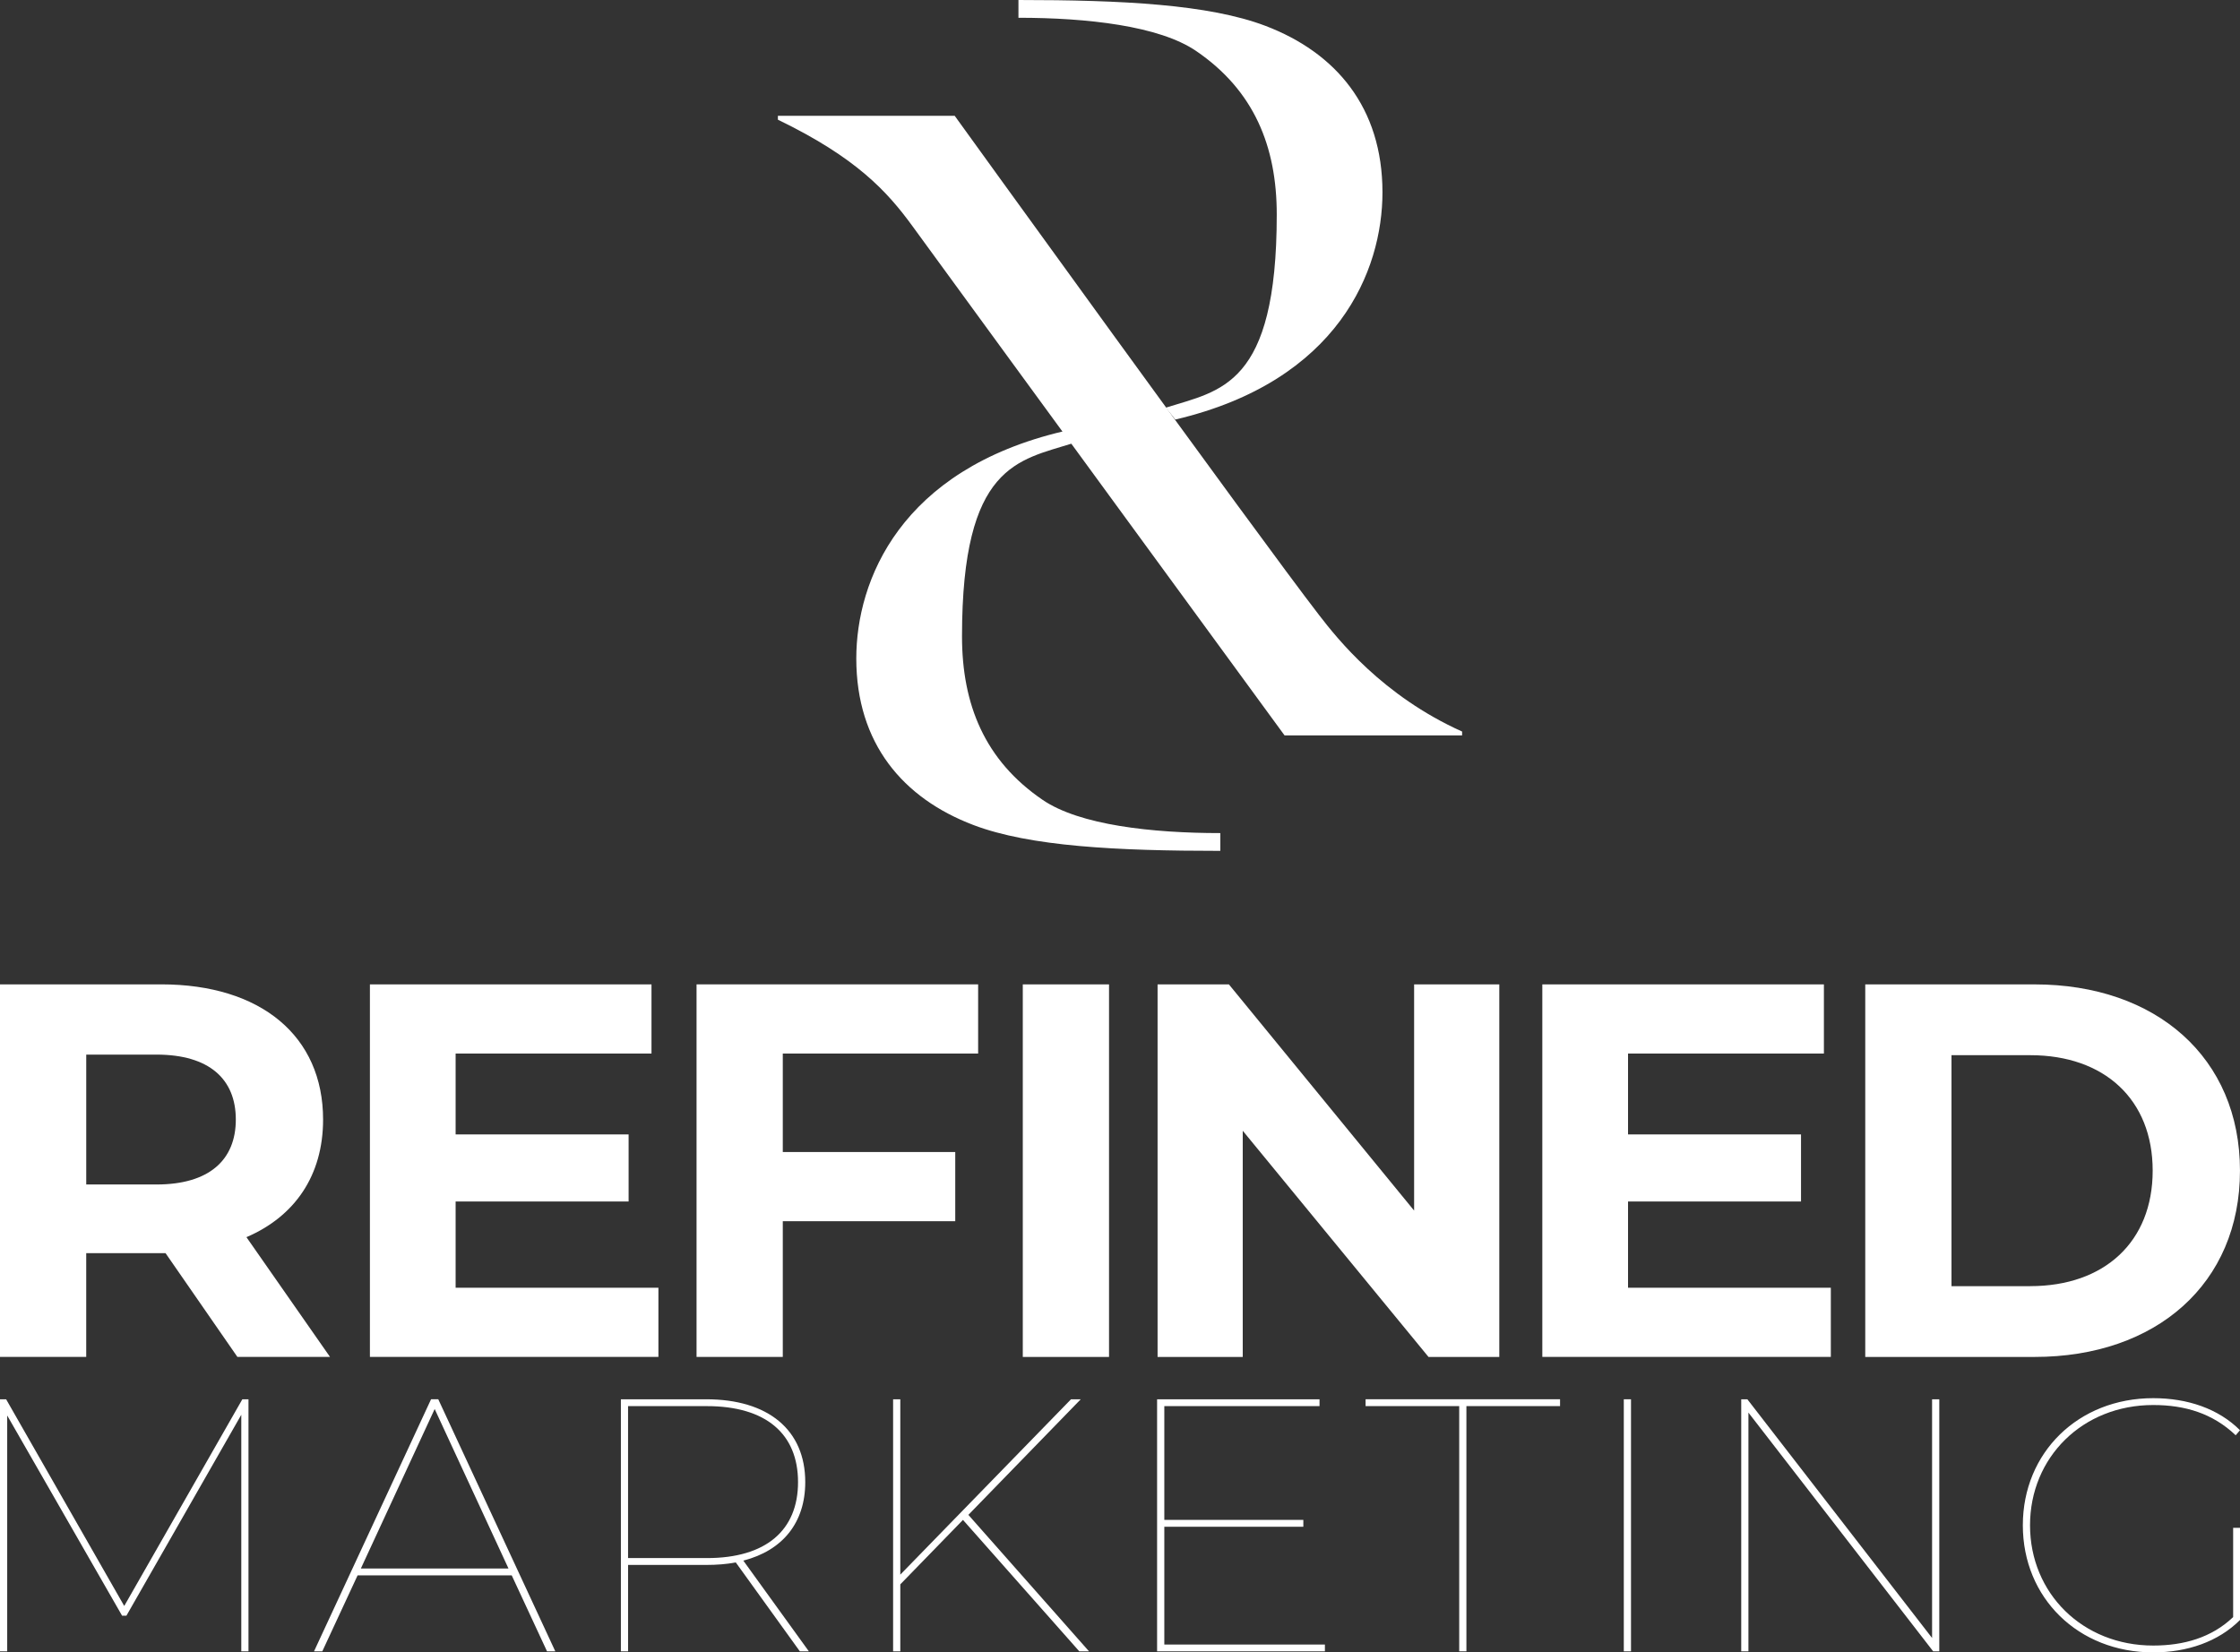
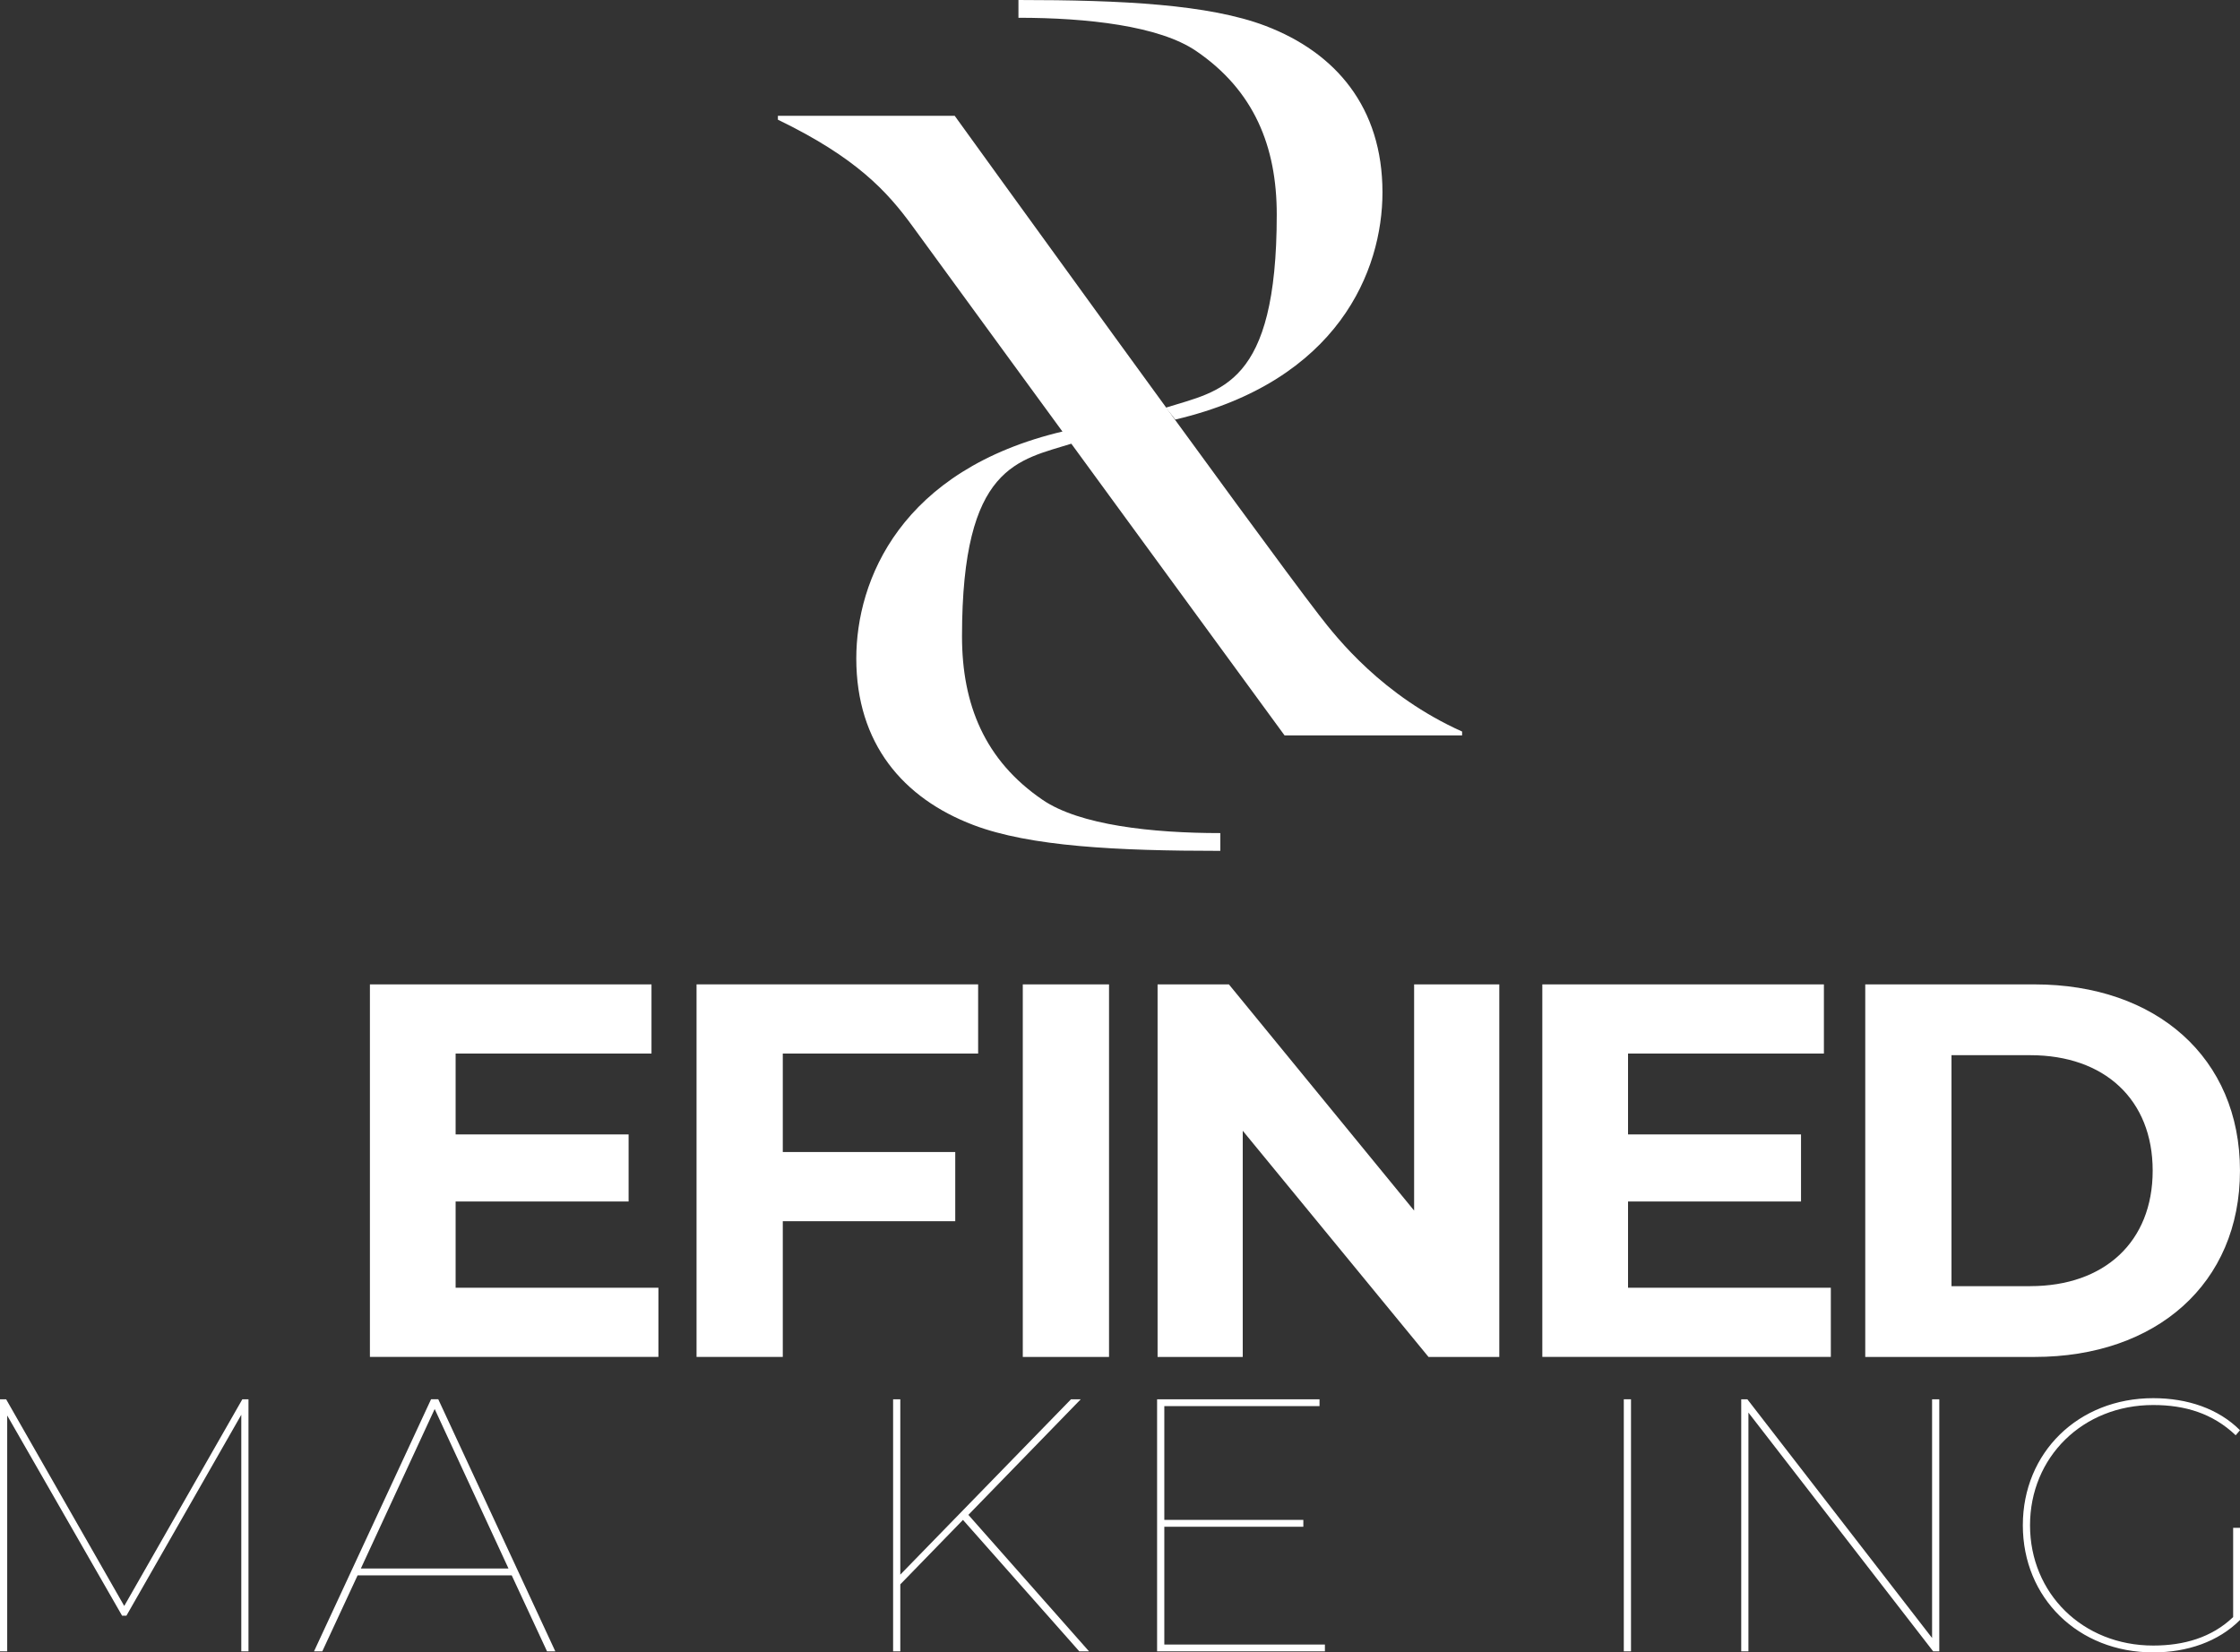
<svg xmlns="http://www.w3.org/2000/svg" id="Layer_2" viewBox="0 0 974.02 718.62">
  <rect x="0" y="0" width="974.02" height="718.62" fill="#333333" stroke="none" />
  <defs>
    <style>.cls-1{fill:#fff;stroke-width:0px;}</style>
  </defs>
  <g id="EMBLEM">
-     <path class="cls-1" d="M103.23,590.11l-31.25-45.13h-34.49v45.13H0v-162.02h70.13c43.28,0,70.36,22.45,70.36,58.79,0,24.3-12.27,42.12-33.33,51.15l36.34,52.08h-40.27ZM68.05,458.65h-30.55v56.47h30.55c22.91,0,34.49-10.65,34.49-28.24s-11.57-28.24-34.49-28.24Z" />
    <path class="cls-1" d="M286.3,560.02v30.09h-125.45v-162.02h122.44v30.09h-85.17v35.18h75.22v29.16h-75.22v37.5h88.18Z" />
    <path class="cls-1" d="M340.38,458.18v42.82h74.99v30.09h-74.99v59.02h-37.5v-162.02h122.44v30.09h-84.94Z" />
    <path class="cls-1" d="M444.74,428.1h37.5v162.02h-37.5v-162.02Z" />
    <path class="cls-1" d="M651.94,428.1v162.02h-30.78l-80.78-98.37v98.37h-37.03v-162.02h31.01l80.54,98.37v-98.37h37.03Z" />
    <path class="cls-1" d="M796.1,560.02v30.09h-125.45v-162.02h122.44v30.09h-85.17v35.18h75.22v29.16h-75.22v37.5h88.18Z" />
    <path class="cls-1" d="M811.07,428.1h73.6c53,0,89.34,31.94,89.34,81.01s-36.34,81.01-89.34,81.01h-73.6v-162.02ZM882.82,559.33c32.17,0,53.23-19.21,53.23-50.22s-21.06-50.22-53.23-50.22h-34.25v100.45h34.25Z" />
    <path class="cls-1" d="M108.05,608.53v109.62h-3.13v-102.88l-49.95,87.38h-1.88L3.13,615.58v102.57H0v-109.62h2.66l51.36,89.89,51.36-89.89h2.66Z" />
    <path class="cls-1" d="M222.52,685.1h-67.02l-15.35,33.04h-3.6l50.89-109.62h3.13l50.89,109.62h-3.6l-15.35-33.04ZM221.11,682.13l-32.1-69.37-32.1,69.37h64.2Z" />
-     <path class="cls-1" d="M347.8,718.15l-27.87-38.68c-3.91.78-8.3,1.1-12.84,1.1h-33.98v37.58h-3.13v-109.62h37.11c26.93,0,43.06,13.31,43.06,36.02,0,17.7-9.87,29.75-26.93,34.14l28.5,39.46h-3.91ZM307.39,677.59c25.68,0,39.62-12.06,39.62-33.04s-13.94-33.04-39.62-33.04h-34.29v66.08h34.29Z" />
    <path class="cls-1" d="M418.73,660.99l-27.25,28.03v29.13h-3.13v-109.62h3.13v76.26l74.23-76.26h4.23l-48.86,50.27,52.46,59.35h-4.23l-50.58-57.16Z" />
    <path class="cls-1" d="M576.11,715.17v2.98h-72.97v-109.62h70.63v2.98h-67.49v49.48h60.45v2.98h-60.45v51.21h69.84Z" />
-     <path class="cls-1" d="M634.52,611.5h-40.72v-2.98h84.56v2.98h-40.72v106.64h-3.13v-106.64Z" />
    <path class="cls-1" d="M706.08,608.53h3.13v109.62h-3.13v-109.62Z" />
    <path class="cls-1" d="M843.26,608.53v109.62h-2.66l-80.33-103.82v103.82h-3.13v-109.62h2.66l80.33,103.82v-103.82h3.13Z" />
    <path class="cls-1" d="M971.04,664.43h2.98v40.09c-9.4,9.4-22.86,14.09-37.74,14.09-32.57,0-56.69-23.65-56.69-55.28s24.12-55.28,56.69-55.28c14.88,0,28.34,4.54,37.74,13.94l-1.88,2.19c-10.02-9.55-22.08-13.15-35.86-13.15-30.69,0-53.56,22.71-53.56,52.3s22.86,52.3,53.56,52.3c13.31,0,25.37-3.44,34.76-12.37v-38.84Z" />
    <path class="cls-1" d="M511.05,182.46c70.98-16.69,90.09-64.92,90.09-98.8,0-36.93-20.28-60.78-50.93-72.43C525.62,1.89,487.71,0,442.85,0v7.73c29.82,0,61.19,3.5,77.21,14.41,25.26,17.19,35.11,41.57,35.11,71.14,0,74.85-24.54,76.5-48.24,84.01" />
    <path class="cls-1" d="M462.43,187.56c-70.98,16.69-90.09,64.92-90.09,98.8,0,36.93,20.28,60.78,50.93,72.43,24.59,9.35,62.5,11.24,107.36,11.24v-7.73c-29.82,0-61.19-3.5-77.21-14.41-25.26-17.19-35.11-41.57-35.11-71.14,0-74.85,24.54-76.5,48.24-84.01" />
    <path class="cls-1" d="M338.25,52.04v-1.67h76.89s131.67,182.49,158.56,217.27c7.78,10.06,27.44,34.97,62.07,50.5v1.67h-77.21s-121.43-166.06-161.81-221.49c-10.98-15.07-24.41-29.78-58.5-46.27Z" />
  </g>
</svg>